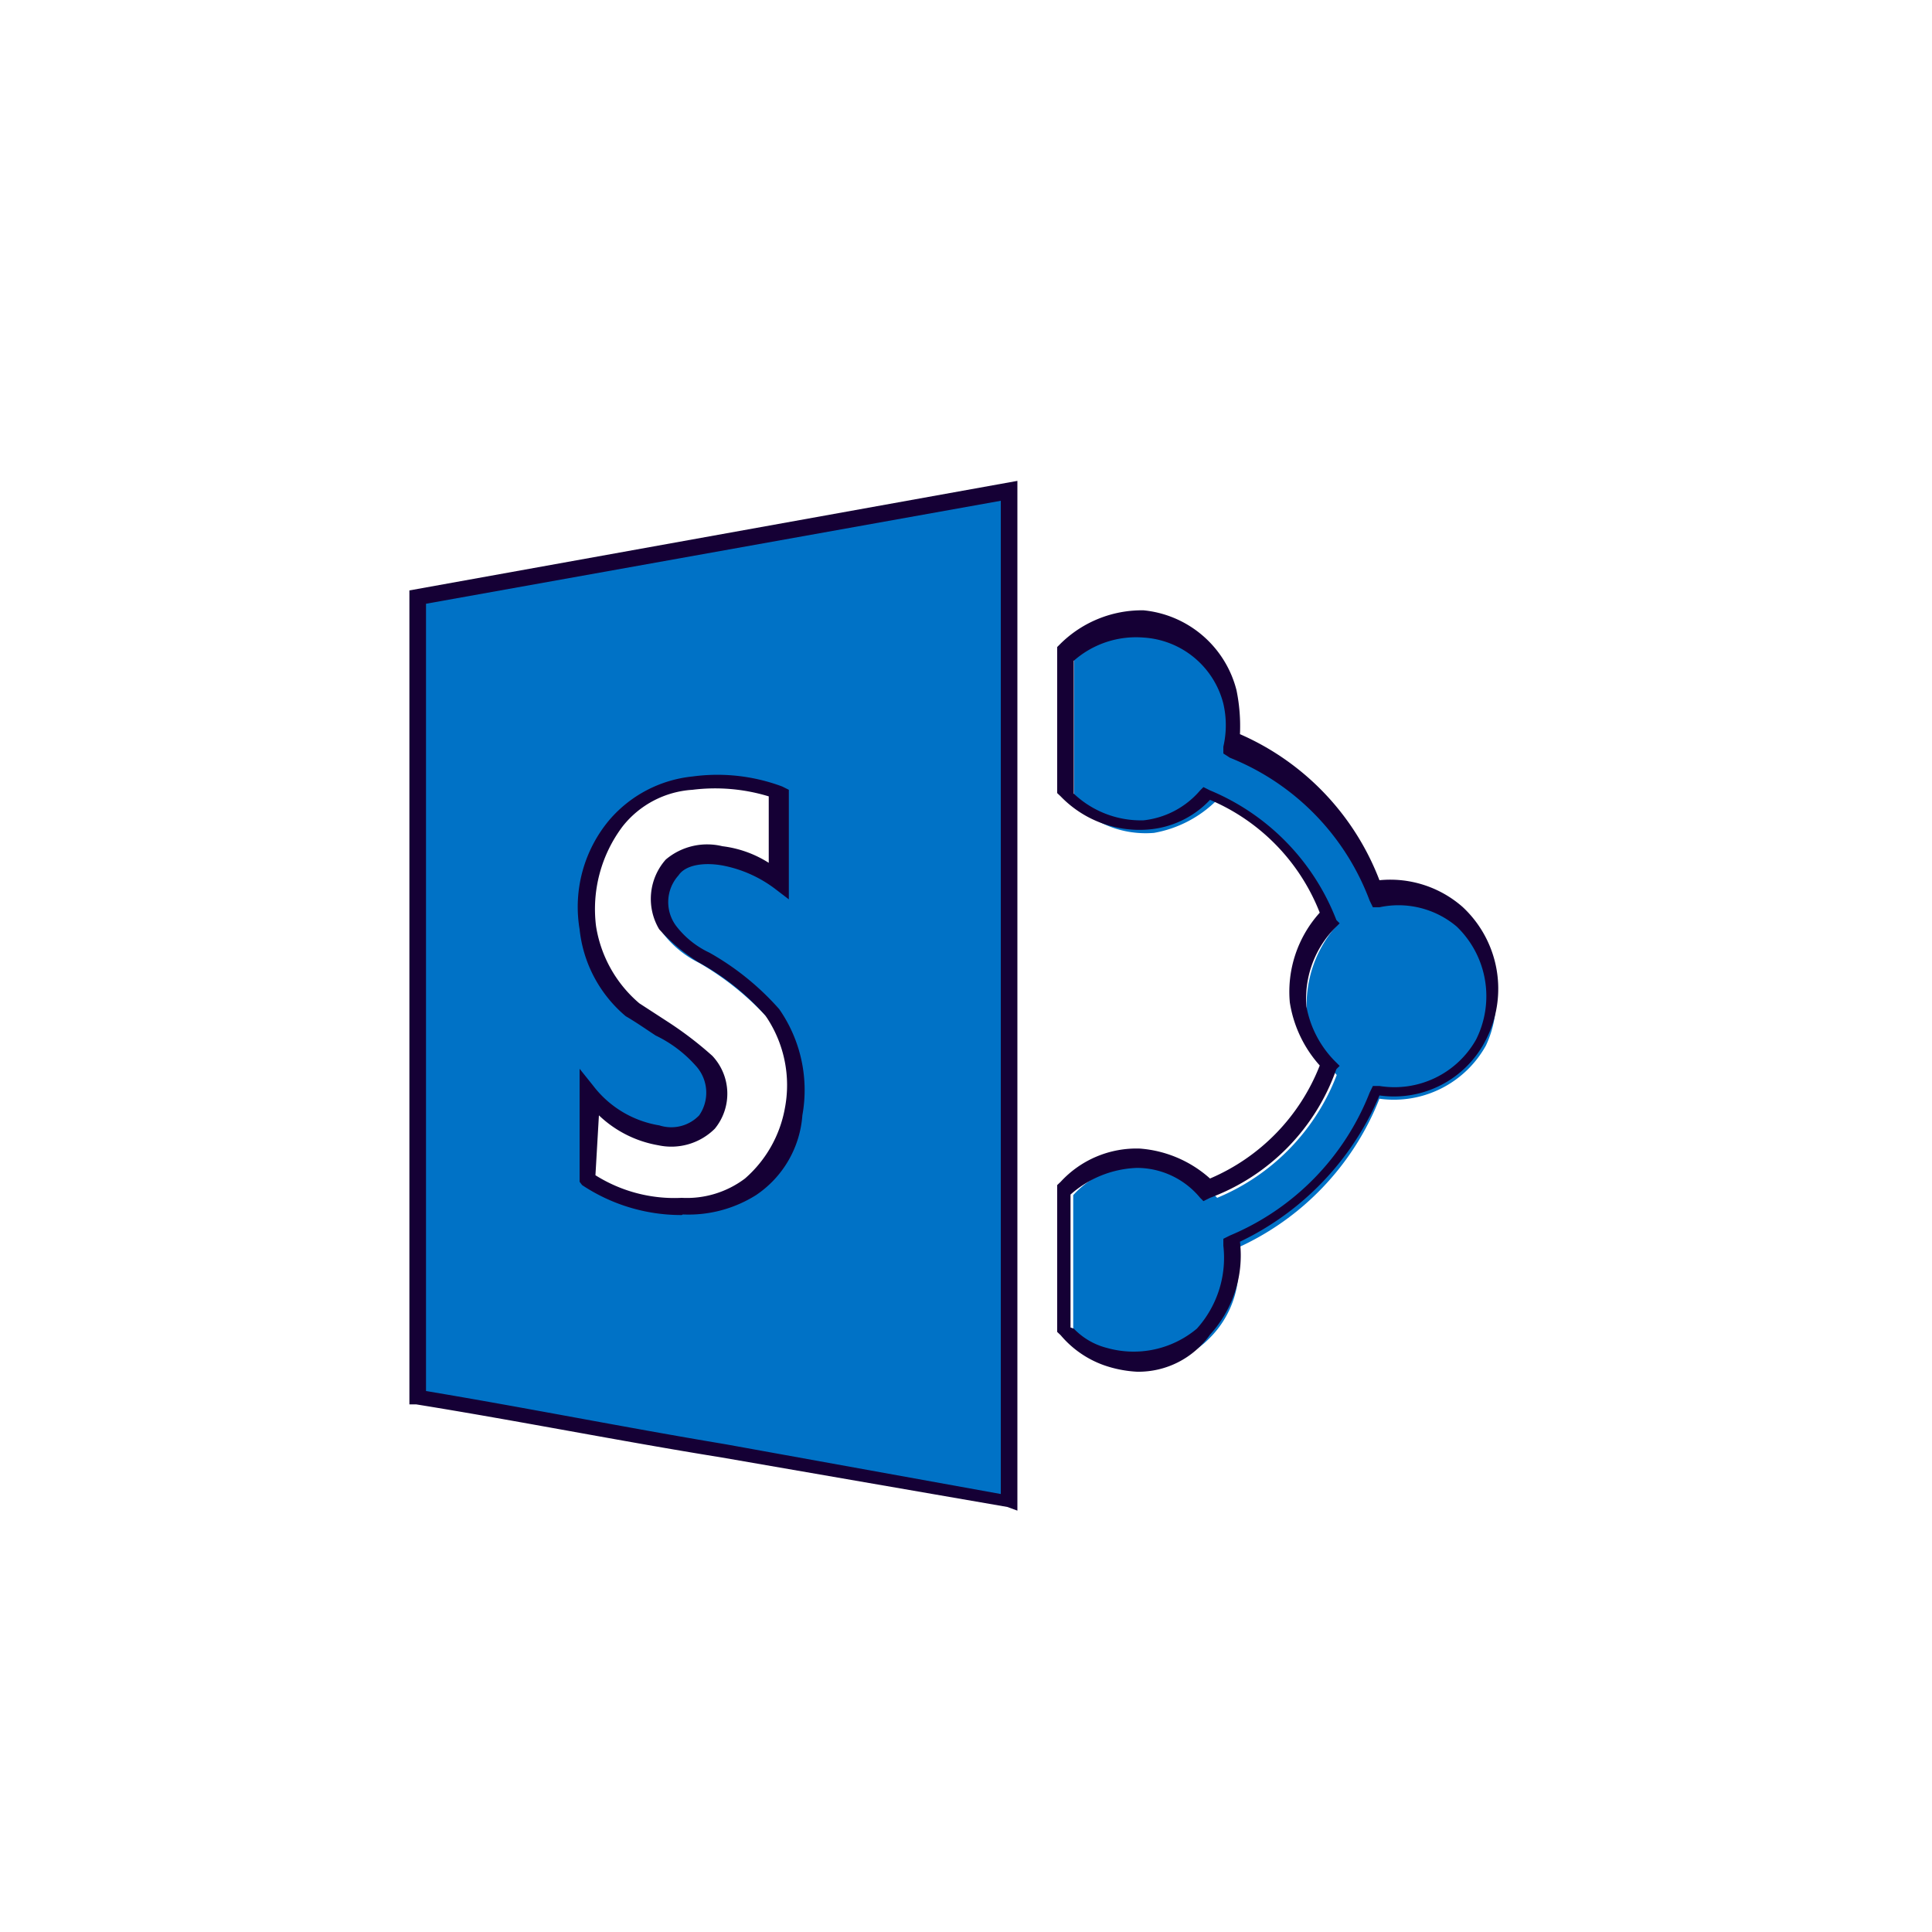
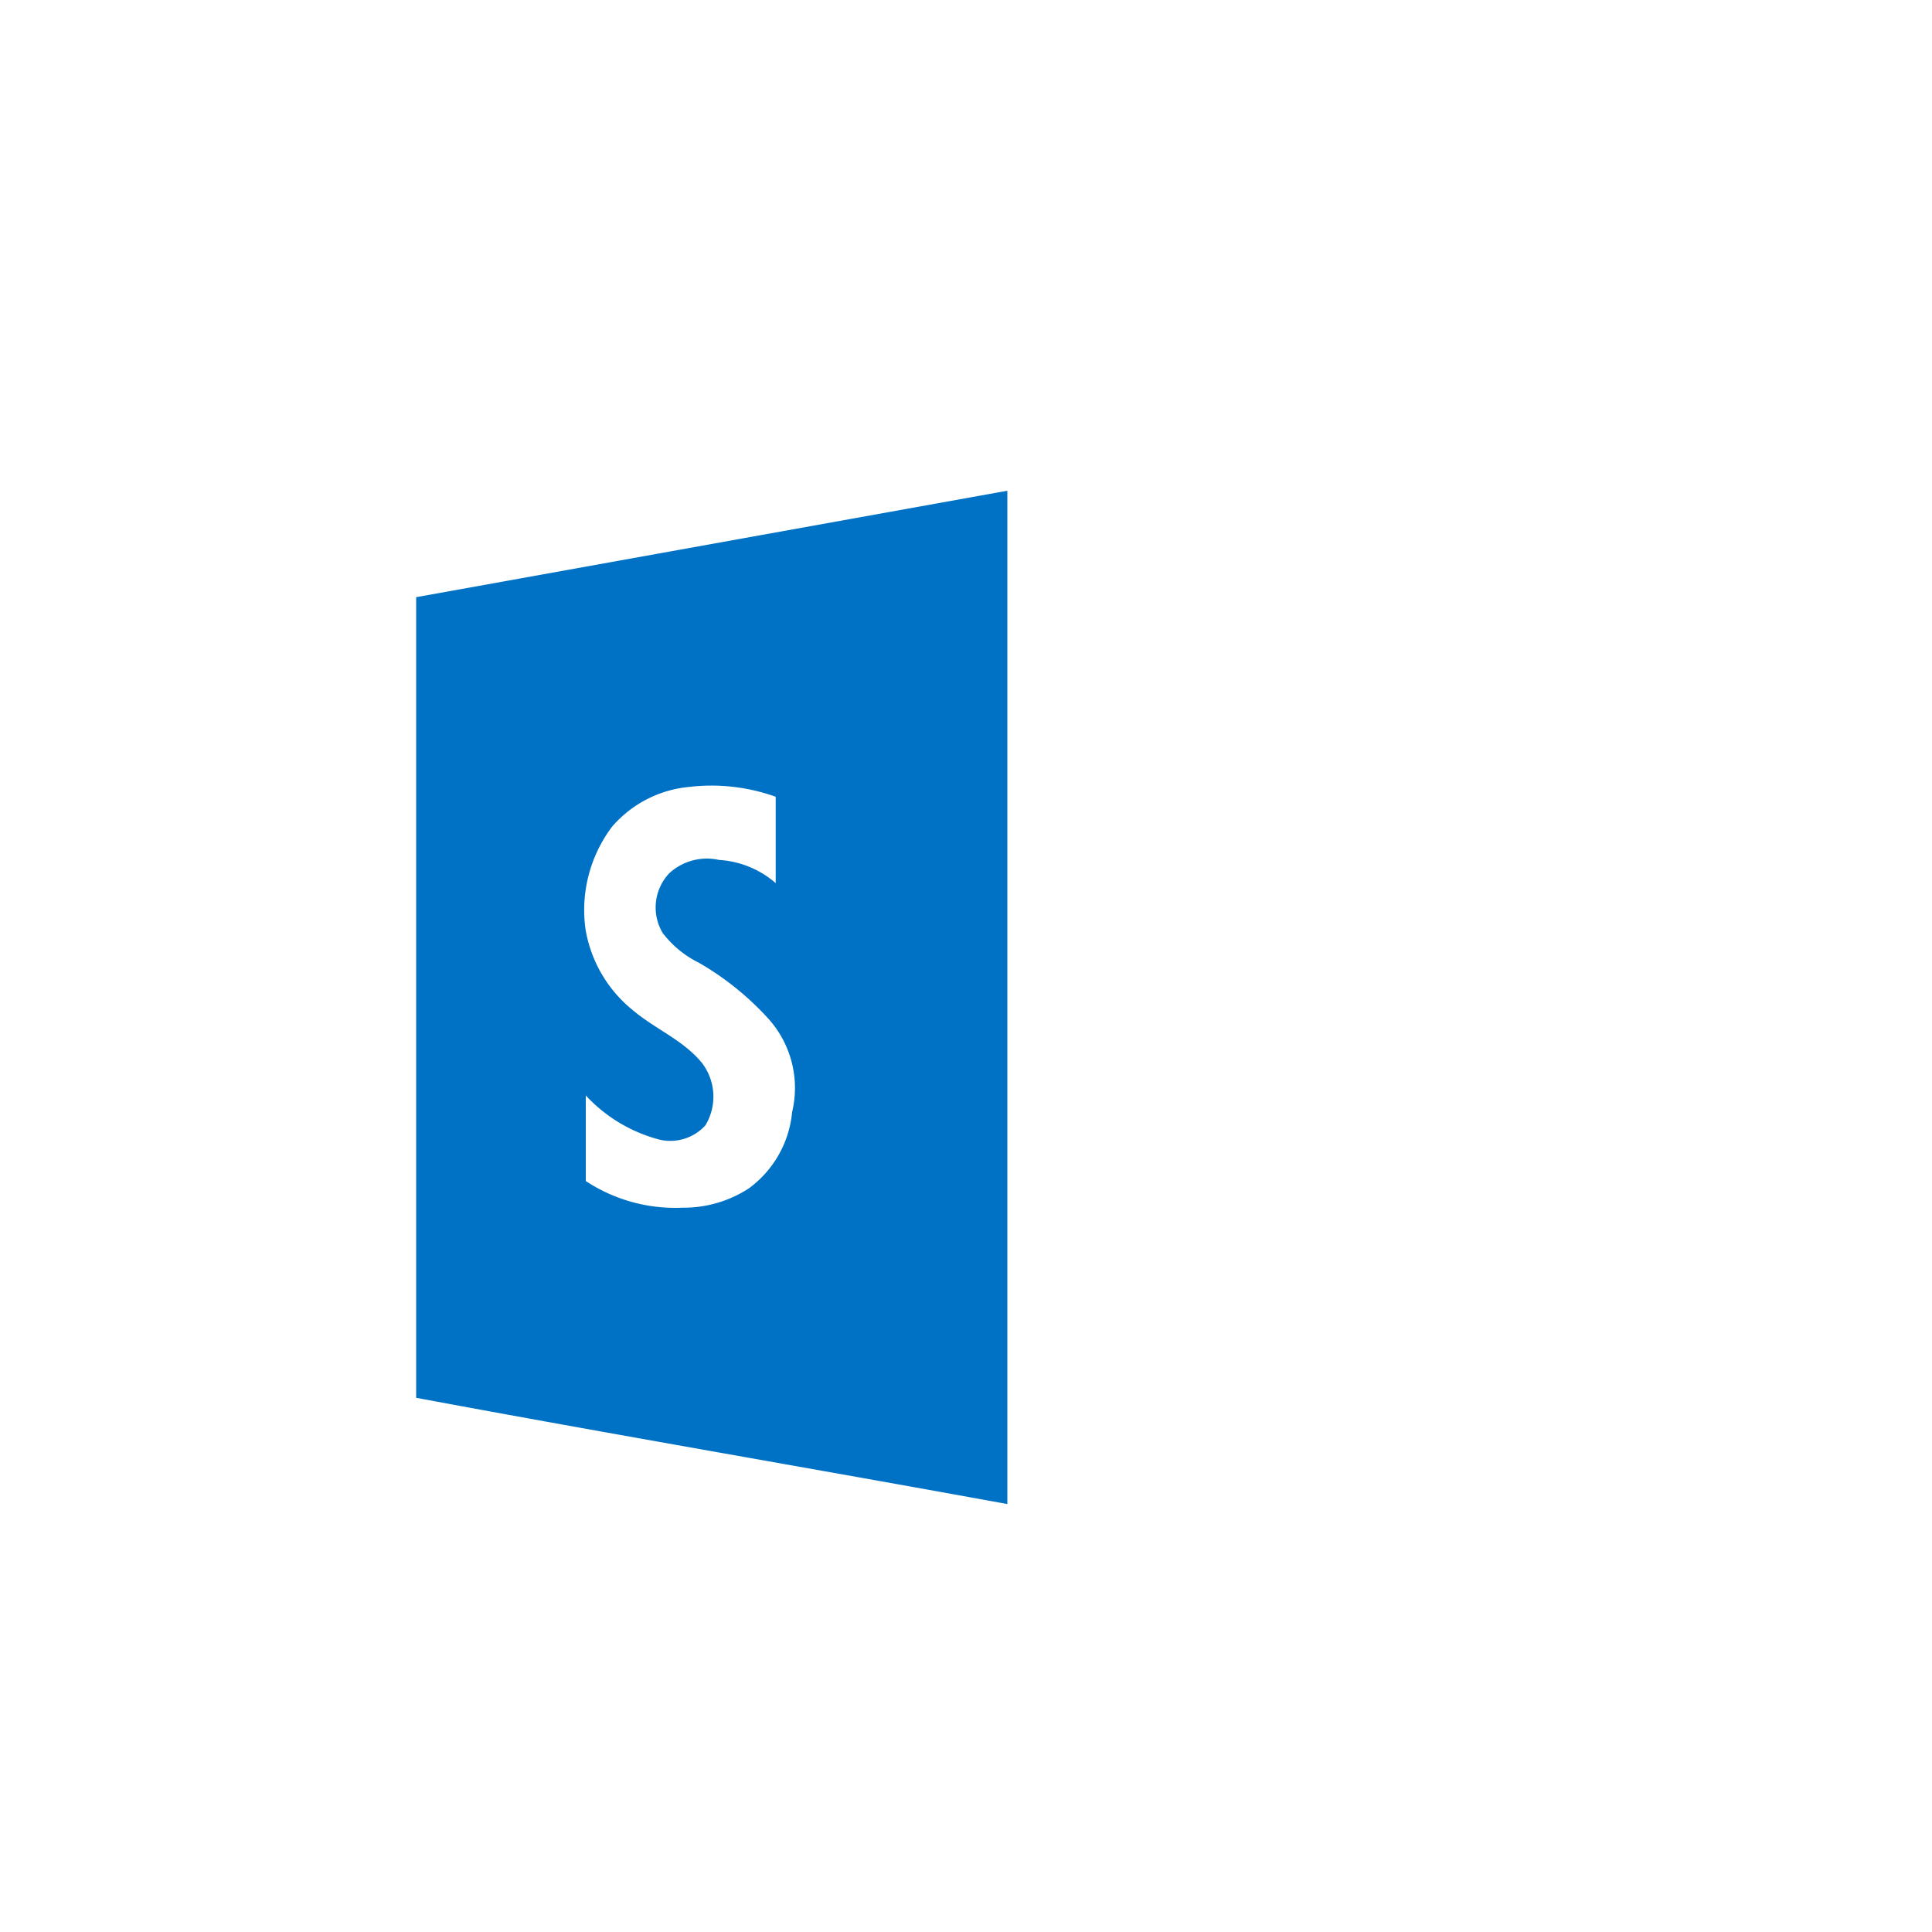
<svg xmlns="http://www.w3.org/2000/svg" id="Layer_1" data-name="Layer 1" viewBox="0 0 100 100">
  <defs>
    <style>.cls-1{fill:#0072c6;}.cls-2{fill:#150035;}</style>
  </defs>
  <path class="cls-1" d="M52.14,25.4l-30.6,5.51V72.35C31.68,74.24,42,76,52.14,77.85ZM41,57.56a5.53,5.53,0,0,1-2.24,3.95,6.18,6.18,0,0,1-3.44,1,8.4,8.4,0,0,1-5-1.38V56.7a7.93,7.93,0,0,0,3.61,2.23,2.46,2.46,0,0,0,2.58-.68A2.87,2.87,0,0,0,36.32,55c-1-1.2-2.4-1.72-3.61-2.75a6.82,6.82,0,0,1-2.4-4.13,7.17,7.17,0,0,1,1.37-5.33,6,6,0,0,1,4-2.06,9.85,9.85,0,0,1,4.47.51v4.47a4.92,4.92,0,0,0-2.93-1.2,2.88,2.88,0,0,0-2.58.69,2.58,2.58,0,0,0-.34,3.09,5.33,5.33,0,0,0,1.89,1.55,14.92,14.92,0,0,1,3.61,2.92A5.36,5.36,0,0,1,41,57.56Z" />
-   <path class="cls-2" d="M52.66,78.19,52.14,78,37.36,75.44c-5.33-.86-10.49-1.89-15.82-2.75h-.35V30.56l31.47-5.67v53.3ZM22.05,72c5.16.86,10.32,1.89,15.48,2.75L51.8,77.33V25.92L22.05,31.25Zm13.24-9.11a9.26,9.26,0,0,1-5.16-1.55L30,61.17V55.32l.69.86a5.4,5.4,0,0,0,3.44,2.07,2,2,0,0,0,2.06-.52A2.06,2.06,0,0,0,36,55.15a6.56,6.56,0,0,0-2.06-1.55c-.52-.34-1-.68-1.55-1A6.8,6.8,0,0,1,30,48.1a7,7,0,0,1,1.55-5.67,6.54,6.54,0,0,1,4.3-2.24,9.58,9.58,0,0,1,4.64.52l.34.17v5.67L40.11,46a6.52,6.52,0,0,0-2.75-1.21c-1-.17-1.9,0-2.24.52A2.06,2.06,0,0,0,35,47.93a4.66,4.66,0,0,0,1.72,1.38,13.93,13.93,0,0,1,3.61,2.92,7.33,7.33,0,0,1,1.2,5.5,5.45,5.45,0,0,1-2.4,4.13,6.56,6.56,0,0,1-3.79,1Zm-4.47-2.06A7.67,7.67,0,0,0,35.29,62h0a5,5,0,0,0,3.27-1,6.31,6.31,0,0,0,2.06-3.61h0a6.34,6.34,0,0,0-1-4.82,12.74,12.74,0,0,0-3.44-2.75,9.52,9.52,0,0,1-2.06-1.72,3.07,3.07,0,0,1,.34-3.61,3.32,3.32,0,0,1,2.93-.69,5.76,5.76,0,0,1,2.4.86V41.22a9.51,9.51,0,0,0-3.95-.34,5,5,0,0,0-3.61,1.89,7.11,7.11,0,0,0-1.38,5.16,6.58,6.58,0,0,0,2.24,4l1.54,1a18.63,18.63,0,0,1,2.24,1.72A2.86,2.86,0,0,1,37,58.42a3.19,3.19,0,0,1-2.92.86A5.9,5.9,0,0,1,31,57.73Z" />
-   <path class="cls-1" d="M55.24,34.17a5,5,0,0,1,3.95-1.54,5.12,5.12,0,0,1,4.47,3.78,10.14,10.14,0,0,1,.18,2.41,13.86,13.86,0,0,1,7.56,7.73,5,5,0,0,1,4.3,1.21,5.52,5.52,0,0,1,1.21,6.36,5.45,5.45,0,0,1-5.51,2.75A14.17,14.17,0,0,1,64,64.61a5.09,5.09,0,0,1-1.38,4.64,4.84,4.84,0,0,1-5,1.21,4.46,4.46,0,0,1-2.07-1.38V61.86a4.73,4.73,0,0,1,3.79-1.55A5.15,5.15,0,0,1,63,62a11.23,11.23,0,0,0,6.19-6.36,5.82,5.82,0,0,1-1.55-3.27,6.21,6.21,0,0,1,1.55-4.47A11.55,11.55,0,0,0,63,41.4a6.11,6.11,0,0,1-3.27,1.71,5.17,5.17,0,0,1-4.13-1.54v-7.4Z" />
-   <path class="cls-2" d="M58.85,71a6.17,6.17,0,0,1-1.72-.34,5.22,5.22,0,0,1-2.23-1.55l-.18-.17V61.34l.18-.17A5.33,5.33,0,0,1,59,59.45,6.13,6.13,0,0,1,62.63,61a10.52,10.52,0,0,0,5.68-5.85,6.36,6.36,0,0,1-1.55-3.27,6.11,6.11,0,0,1,1.55-4.64,10.5,10.5,0,0,0-5.68-5.84,4.91,4.91,0,0,1-3.26,1.54,5.67,5.67,0,0,1-4.47-1.72l-.18-.17V33.49l.18-.18a6,6,0,0,1,4.29-1.72A5.52,5.52,0,0,1,64,35.72,9.23,9.23,0,0,1,64.18,38a13.52,13.52,0,0,1,7.22,7.56,5.67,5.67,0,0,1,4.3,1.38,5.78,5.78,0,0,1,1.21,6.88A5.33,5.33,0,0,1,71.4,56.7a14.72,14.72,0,0,1-7.22,7.57,6.07,6.07,0,0,1-1.55,4.81A4.53,4.53,0,0,1,58.85,71Zm-3.27-2.23a3.61,3.61,0,0,0,1.72,1,5.09,5.09,0,0,0,4.65-1,5.48,5.48,0,0,0,1.37-4.3v-.35l.34-.17a13.27,13.27,0,0,0,7.23-7.39l.17-.35h.34a4.85,4.85,0,0,0,5-2.4,5,5,0,0,0-1-5.85,4.67,4.67,0,0,0-4-1h-.34l-.17-.35a12.78,12.78,0,0,0-7.23-7.39L63.32,39v-.35a4.94,4.94,0,0,0,0-2.23A4.55,4.55,0,0,0,59.19,33a4.87,4.87,0,0,0-3.61,1.2v6.88a5.05,5.05,0,0,0,3.61,1.38,4.49,4.49,0,0,0,2.93-1.55l.17-.17.34.17a11.92,11.92,0,0,1,6.54,6.71l.17.17-.17.17a5.21,5.21,0,0,0-1.55,4.13A5.41,5.41,0,0,0,69.17,55l.17.17-.17.17A11,11,0,0,1,62.63,62l-.34.17L62.12,62a4.25,4.25,0,0,0-3.27-1.55,5.47,5.47,0,0,0-3.44,1.38v6.88Z" />
</svg>